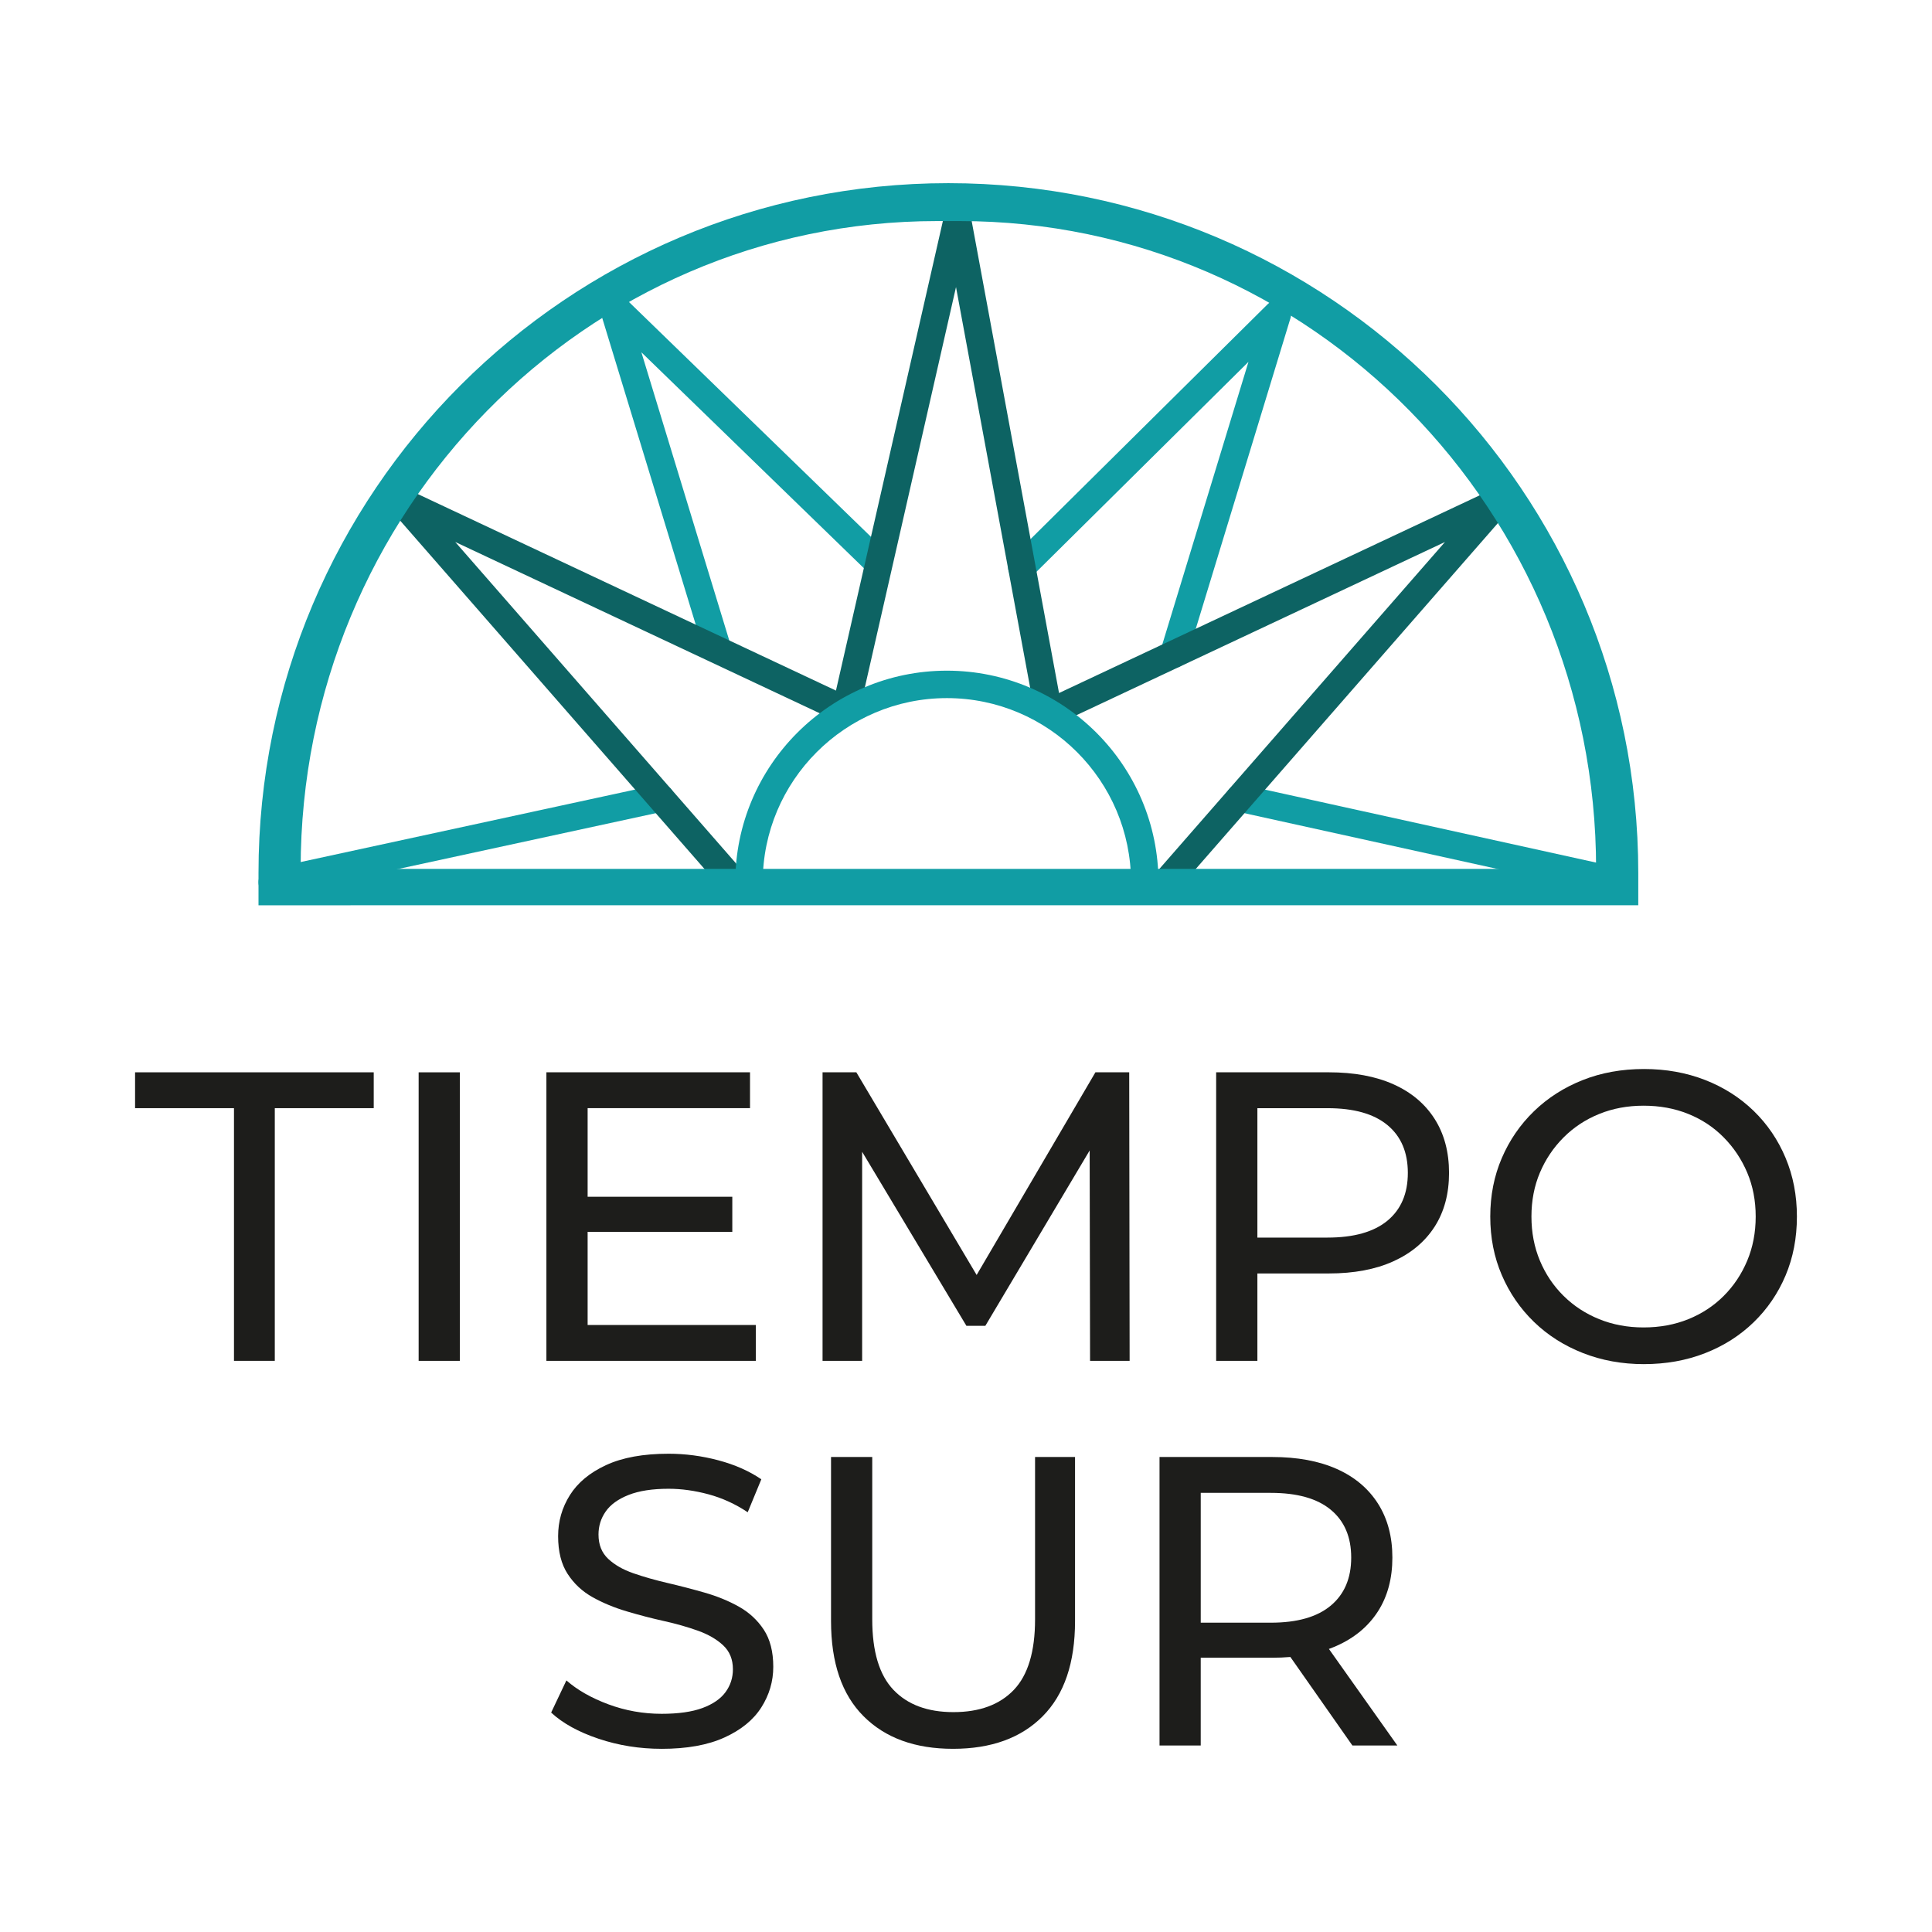
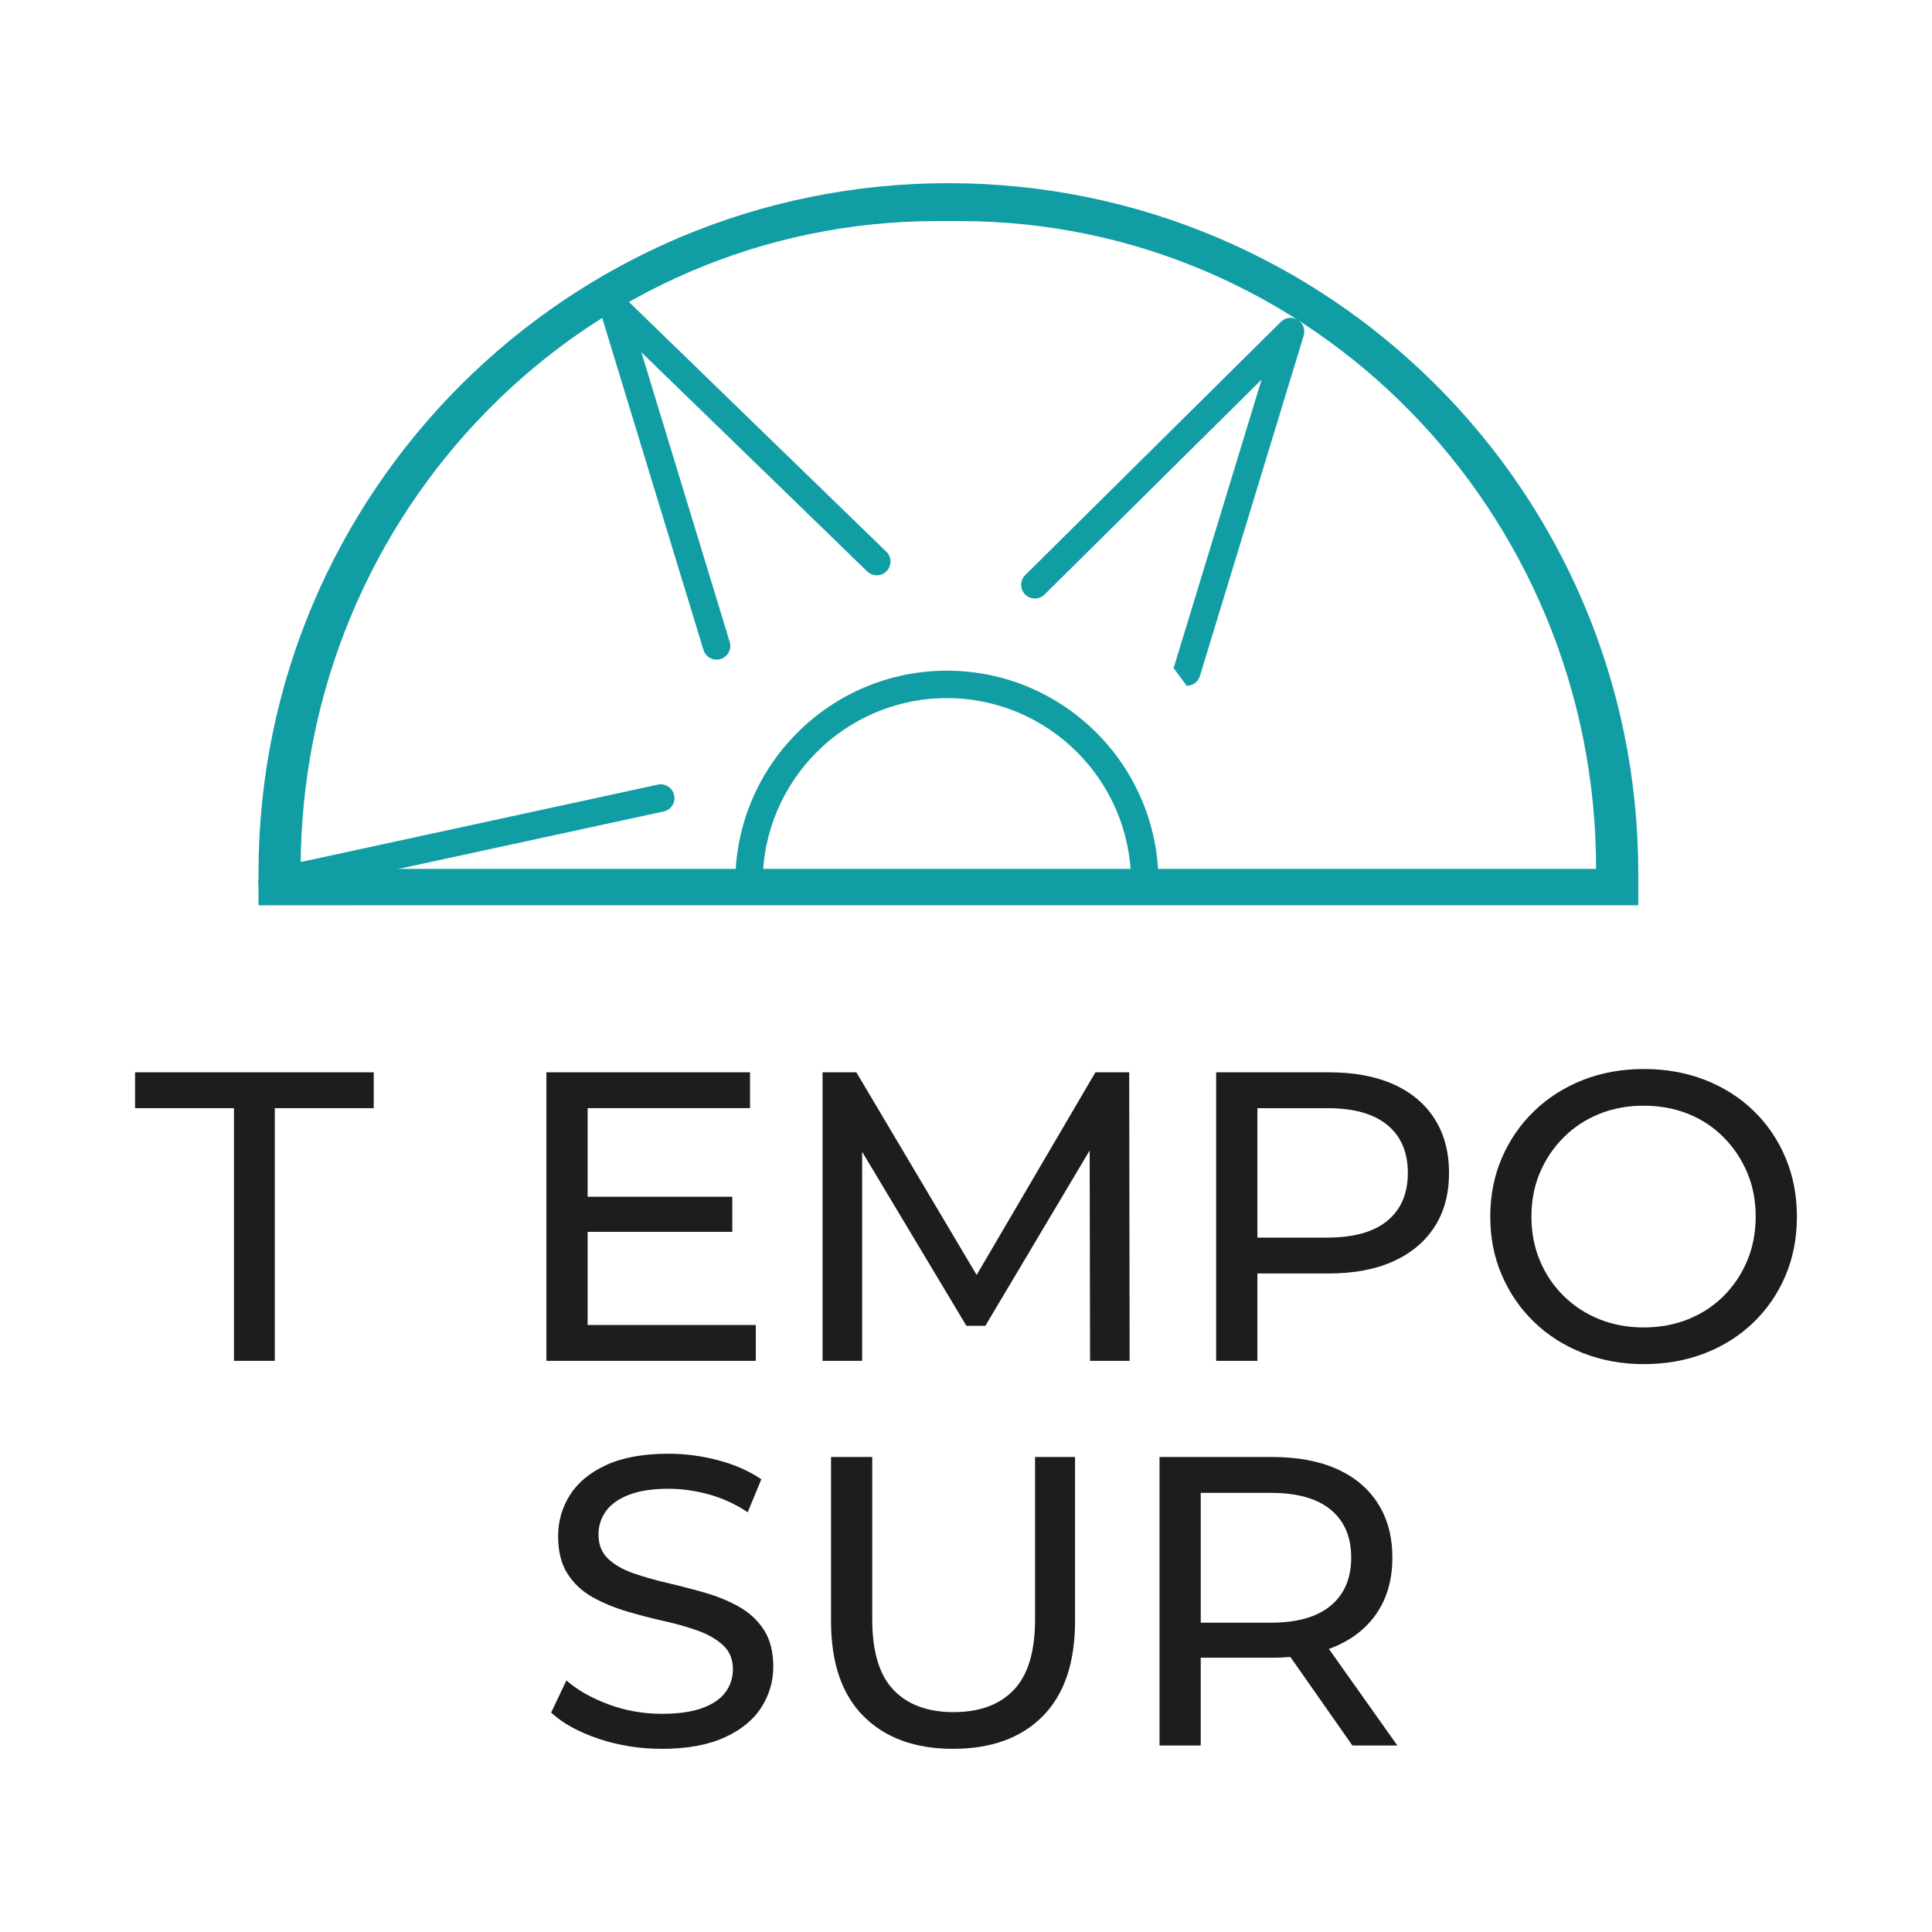
<svg xmlns="http://www.w3.org/2000/svg" id="Capa_2" width="150" height="150" viewBox="0 0 150 150">
  <defs>
    <style>.cls-1{fill:none;}.cls-2{fill:#119da4;}.cls-3{fill:#0d6363;}.cls-4{fill:#1d1d1b;}</style>
  </defs>
  <g id="Capa_1-2">
-     <path class="cls-2" d="m91.12,51.871c-.102,0-.207-.015-.311-.047-.562-.171-.879-.766-.709-1.329l6.831-22.402-16.853,16.692c-.417.415-1.092.411-1.506-.007-.414-.418-.41-1.093.008-1.506l19.852-19.664c.346-.344.883-.406,1.299-.155.418.252.61.756.469,1.222l-8.061,26.441c-.14.459-.562.754-1.019.755Z" />
+     <path class="cls-2" d="m91.12,51.871l6.831-22.402-16.853,16.692c-.417.415-1.092.411-1.506-.007-.414-.418-.41-1.093.008-1.506l19.852-19.664c.346-.344.883-.406,1.299-.155.418.252.61.756.469,1.222l-8.061,26.441c-.14.459-.562.754-1.019.755Z" />
    <path class="cls-2" d="m55.635,51.215c-.457,0-.878-.296-1.019-.755l-8.063-26.441c-.141-.465.05-.966.464-1.22.417-.252.951-.193,1.298.145l20.5,19.893c.422.409.432,1.084.022,1.506-.409.422-1.084.433-1.506.023l-17.534-17.015,6.858,22.487c.171.563-.147,1.158-.709,1.329-.104.032-.208.047-.311.047Z" />
-     <path class="cls-2" d="m125.902,69.563c-.077,0-.153-.008-.23-.025l-29.667-6.537c-.576-.126-.939-.695-.812-1.269.128-.575.706-.935,1.269-.811l29.667,6.537c.576.126.939.695.812,1.269-.11.497-.551.836-1.039.836Z" />
    <path class="cls-2" d="m21.131,69.563c-.491,0-.932-.34-1.039-.84-.125-.575.241-1.142.815-1.266l30.168-6.537c.578-.126,1.143.24,1.267.816.125.575-.241,1.142-.815,1.266l-30.168,6.537c-.077.017-.152.024-.227.024Z" />
-     <path class="cls-3" d="m90.524,69.563c-.249,0-.499-.087-.701-.263-.444-.387-.488-1.06-.102-1.503l22.467-25.717-29.704,13.96c-.066.03-.133.054-.203.071l-.629.151c-.281.071-.585.017-.828-.142-.246-.159-.414-.412-.468-.7l-6.132-33.131-7.555,33.174c-.089.393-.394.703-.787.798-.379.093-.78-.032-1.042-.321l-29.495-13.861,22.466,25.717c.387.443.343,1.115-.101,1.503-.441.386-1.115.344-1.502-.102l-25.809-29.542c-.332-.379-.352-.939-.048-1.342.303-.403.849-.537,1.303-.323l33.25,15.627,8.388-36.836c.112-.492.539-.849,1.06-.828.506.011.933.374,1.026.871l6.845,36.983,33.655-15.817c.453-.212,1-.08,1.303.323.304.403.284.963-.047,1.342l-25.808,29.542c-.211.241-.507.364-.803.364Z" />
    <path class="cls-2" d="m20.07,67.783c0-29.581,23.981-53.562,53.563-53.562s53.562,23.98,53.562,53.562v2.503H20.07v-2.503Zm3.273-.322h100.578c0-27.779-22.125-50.297-49.418-50.297h-1.741c-27.294,0-49.42,22.518-49.42,50.297" />
    <path class="cls-2" d="m89.943,68.498h-2.13c0-7.883-6.414-14.297-14.297-14.297s-14.297,6.414-14.297,14.297h-2.13c0-9.058,7.369-16.427,16.427-16.427s16.427,7.369,16.427,16.427Z" />
    <polygon class="cls-4" points="18.166 105.655 18.166 86.038 10.487 86.038 10.487 83.254 29.016 83.254 29.016 86.038 21.335 86.038 21.335 105.655 18.166 105.655" />
-     <rect class="cls-4" x="32.503" y="83.255" width="3.201" height="22.401" />
    <path class="cls-4" d="m45.624,102.871h13.056v2.784h-16.258v-22.401h15.809v2.784h-12.608v16.832Zm-.288-9.953h11.52v2.721h-11.52v-2.721Z" />
    <polygon class="cls-4" points="63.863 105.655 63.863 83.254 66.487 83.254 76.535 100.183 75.126 100.183 85.048 83.254 87.672 83.254 87.704 105.655 84.632 105.655 84.599 88.087 85.335 88.087 76.503 102.935 75.031 102.935 66.135 88.087 66.936 88.087 66.936 105.655 63.863 105.655" />
    <path class="cls-4" d="m94.422,105.655v-22.402h8.737c1.962,0,3.637.31,5.025.93,1.387.62,2.452,1.515,3.2,2.688.746,1.173,1.119,2.571,1.119,4.193s-.373,3.013-1.119,4.176c-.748,1.162-1.813,2.057-3.2,2.686-1.388.631-3.062.945-5.025.945h-6.976l1.44-1.504v8.288h-3.201Zm3.201-7.969l-1.44-1.6h6.881c2.048,0,3.599-.438,4.656-1.312s1.584-2.112,1.584-3.711-.527-2.838-1.584-3.712c-1.056-.876-2.608-1.312-4.656-1.312h-6.881l1.44-1.601v13.249Z" />
    <path class="cls-4" d="m127.639,105.911c-1.706,0-3.29-.288-4.752-.865-1.461-.576-2.725-1.381-3.791-2.415-1.069-1.036-1.9-2.246-2.496-3.632-.598-1.387-.896-2.901-.896-4.544s.299-3.156.896-4.543c.596-1.388,1.428-2.598,2.496-3.634,1.066-1.034,2.324-1.84,3.774-2.417,1.451-.576,3.042-.863,4.768-.863,1.707,0,3.286.284,4.737.848,1.451.565,2.709,1.366,3.777,2.4,1.066,1.035,1.892,2.251,2.479,3.649.587,1.396.881,2.918.881,4.559,0,1.665-.295,3.189-.881,4.577-.587,1.387-1.413,2.597-2.479,3.631-1.069,1.036-2.326,1.834-3.777,2.4-1.451.566-3.029.848-4.737.848m-.032-2.848c1.258,0,2.417-.213,3.473-.64,1.056-.427,1.973-1.029,2.751-1.808.779-.779,1.387-1.691,1.825-2.736.437-1.045.657-2.187.657-3.425s-.22-2.374-.657-3.408c-.438-1.034-1.045-1.946-1.825-2.736-.778-.789-1.695-1.398-2.751-1.823-1.056-.428-2.214-.64-3.473-.64-1.237,0-2.385.212-3.44.64-1.056.426-1.98,1.034-2.768,1.823-.789.79-1.403,1.702-1.84,2.736-.438,1.034-.657,2.172-.657,3.408s.219,2.379.657,3.425c.437,1.045,1.051,1.957,1.84,2.736.788.779,1.712,1.381,2.768,1.808,1.055.427,2.203.64,3.44.64" />
    <path class="cls-4" d="m51.367,135.778c-1.707,0-3.339-.26-4.897-.783-1.557-.523-2.783-1.199-3.679-2.032l1.184-2.496c.852.748,1.94,1.366,3.263,1.858,1.322.49,2.699.735,4.128.735,1.301,0,2.357-.15,3.168-.448.811-.3,1.407-.709,1.793-1.232.383-.523.576-1.115.576-1.776,0-.768-.252-1.387-.752-1.856-.501-.47-1.153-.848-1.953-1.136s-1.681-.538-2.64-.752c-.961-.213-1.926-.464-2.896-.753-.972-.288-1.858-.655-2.658-1.103-.799-.448-1.446-1.051-1.935-1.808-.492-.757-.737-1.734-.737-2.927,0-1.154.303-2.214.912-3.185.609-.969,1.546-1.749,2.816-2.335,1.27-.587,2.885-.881,4.85-.881,1.3,0,2.591.171,3.871.512,1.281.341,2.39.833,3.328,1.473l-1.056,2.558c-.96-.639-1.973-1.103-3.039-1.391-1.069-.288-2.103-.432-3.104-.432-1.26,0-2.295.16-3.105.479-.811.321-1.403.748-1.775,1.281-.375.534-.562,1.132-.562,1.793,0,.789.252,1.418.752,1.888.501.468,1.153.843,1.953,1.119.801.277,1.681.529,2.64.752.961.224,1.926.475,2.897.752.969.278,1.856.64,2.656,1.089.799.448,1.444,1.045,1.936,1.791.49.746.735,1.707.735,2.879,0,1.132-.31,2.181-.928,3.153-.618.971-1.573,1.749-2.864,2.335-1.292.588-2.918.88-4.88.88" />
    <path class="cls-4" d="m73.993,135.778c-2.944,0-5.259-.841-6.944-2.528-1.687-1.685-2.528-4.149-2.528-7.392v-12.737h3.2v12.609c0,2.495.549,4.32,1.648,5.472,1.099,1.151,2.649,1.727,4.656,1.727,2.027,0,3.59-.576,4.689-1.727,1.099-1.152,1.648-2.977,1.648-5.472v-12.609h3.104v12.737c0,3.243-.837,5.706-2.512,7.392-1.676,1.687-3.996,2.528-6.961,2.528" />
    <path class="cls-4" d="m90.025,135.522v-22.401h8.735c1.962,0,3.638.31,5.025.928,1.387.618,2.452,1.515,3.2,2.688.746,1.175,1.119,2.571,1.119,4.192s-.373,3.014-1.119,4.176c-.748,1.164-1.813,2.054-3.2,2.673-1.387.62-3.062.928-5.025.928h-6.976l1.44-1.472v8.288h-3.2Zm3.2-7.969l-1.44-1.568h6.881c2.048,0,3.599-.442,4.656-1.327s1.585-2.127,1.585-3.729-.529-2.837-1.585-3.711c-1.056-.876-2.608-1.312-4.656-1.312h-6.881l1.44-1.6v13.248Zm11.776,7.969l-5.695-8.128h3.425l5.76,8.128h-3.489Z" />
-     <rect class="cls-1" width="150" height="150" />
  </g>
</svg>